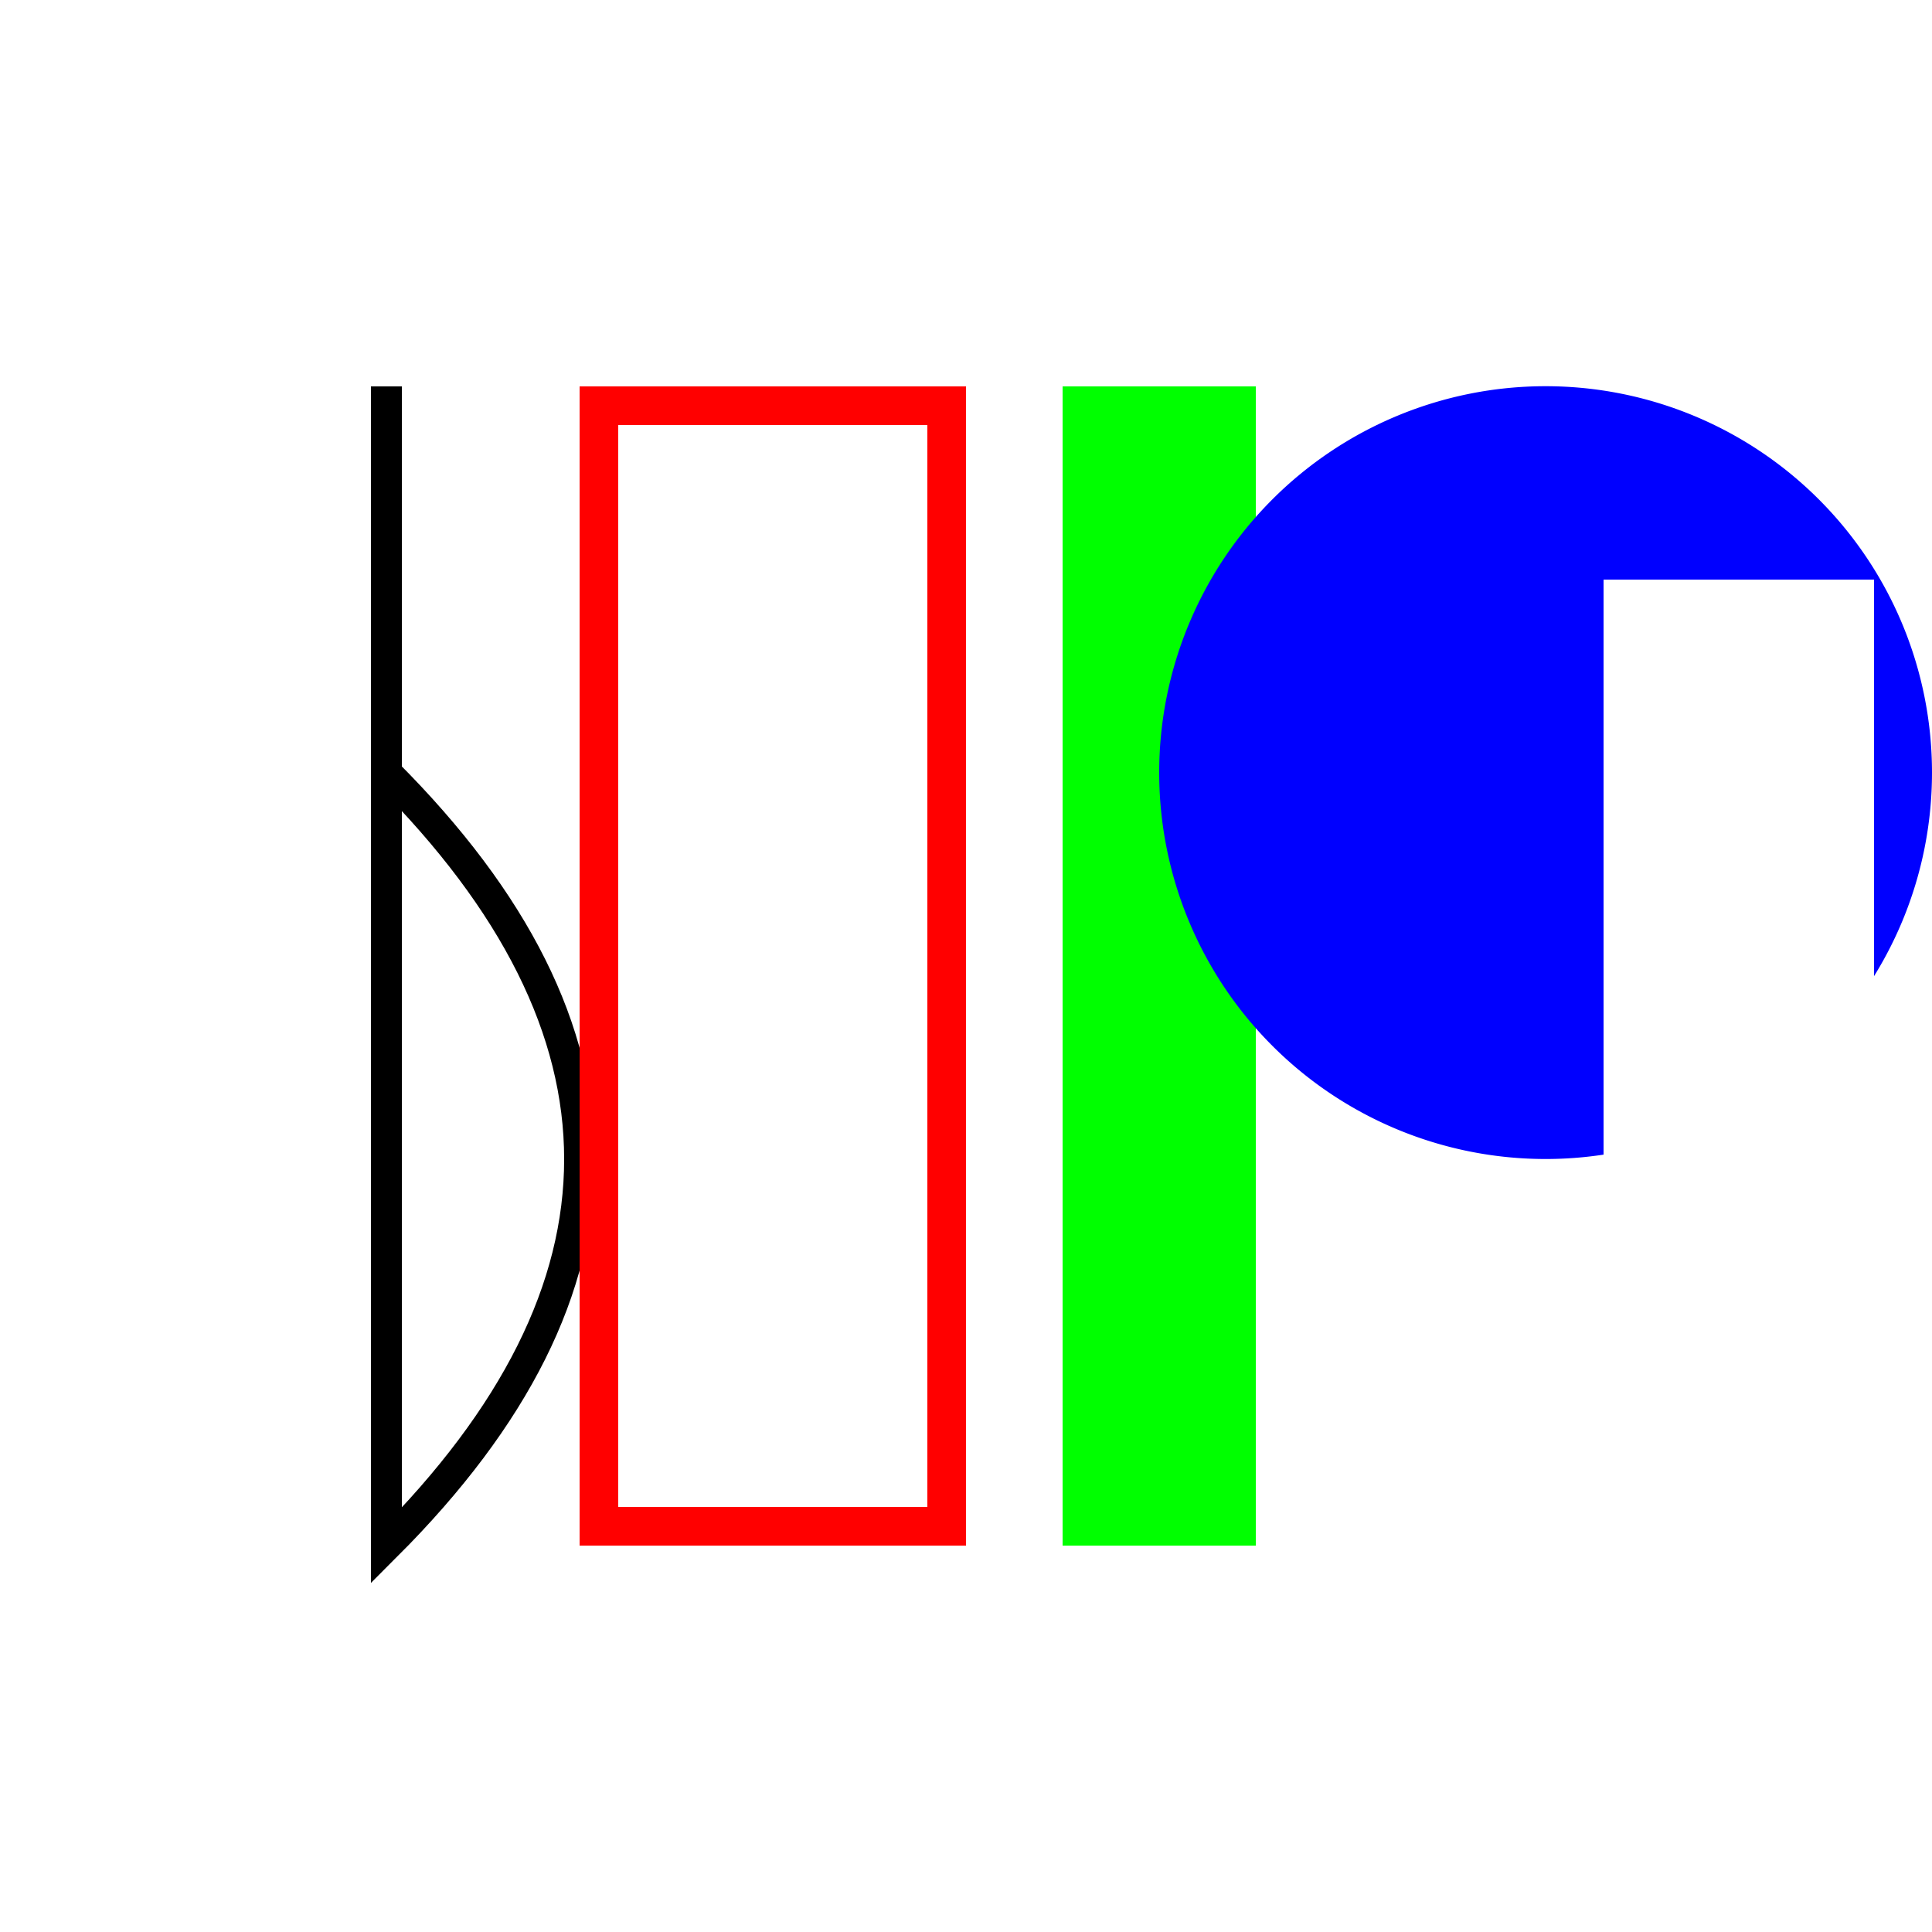
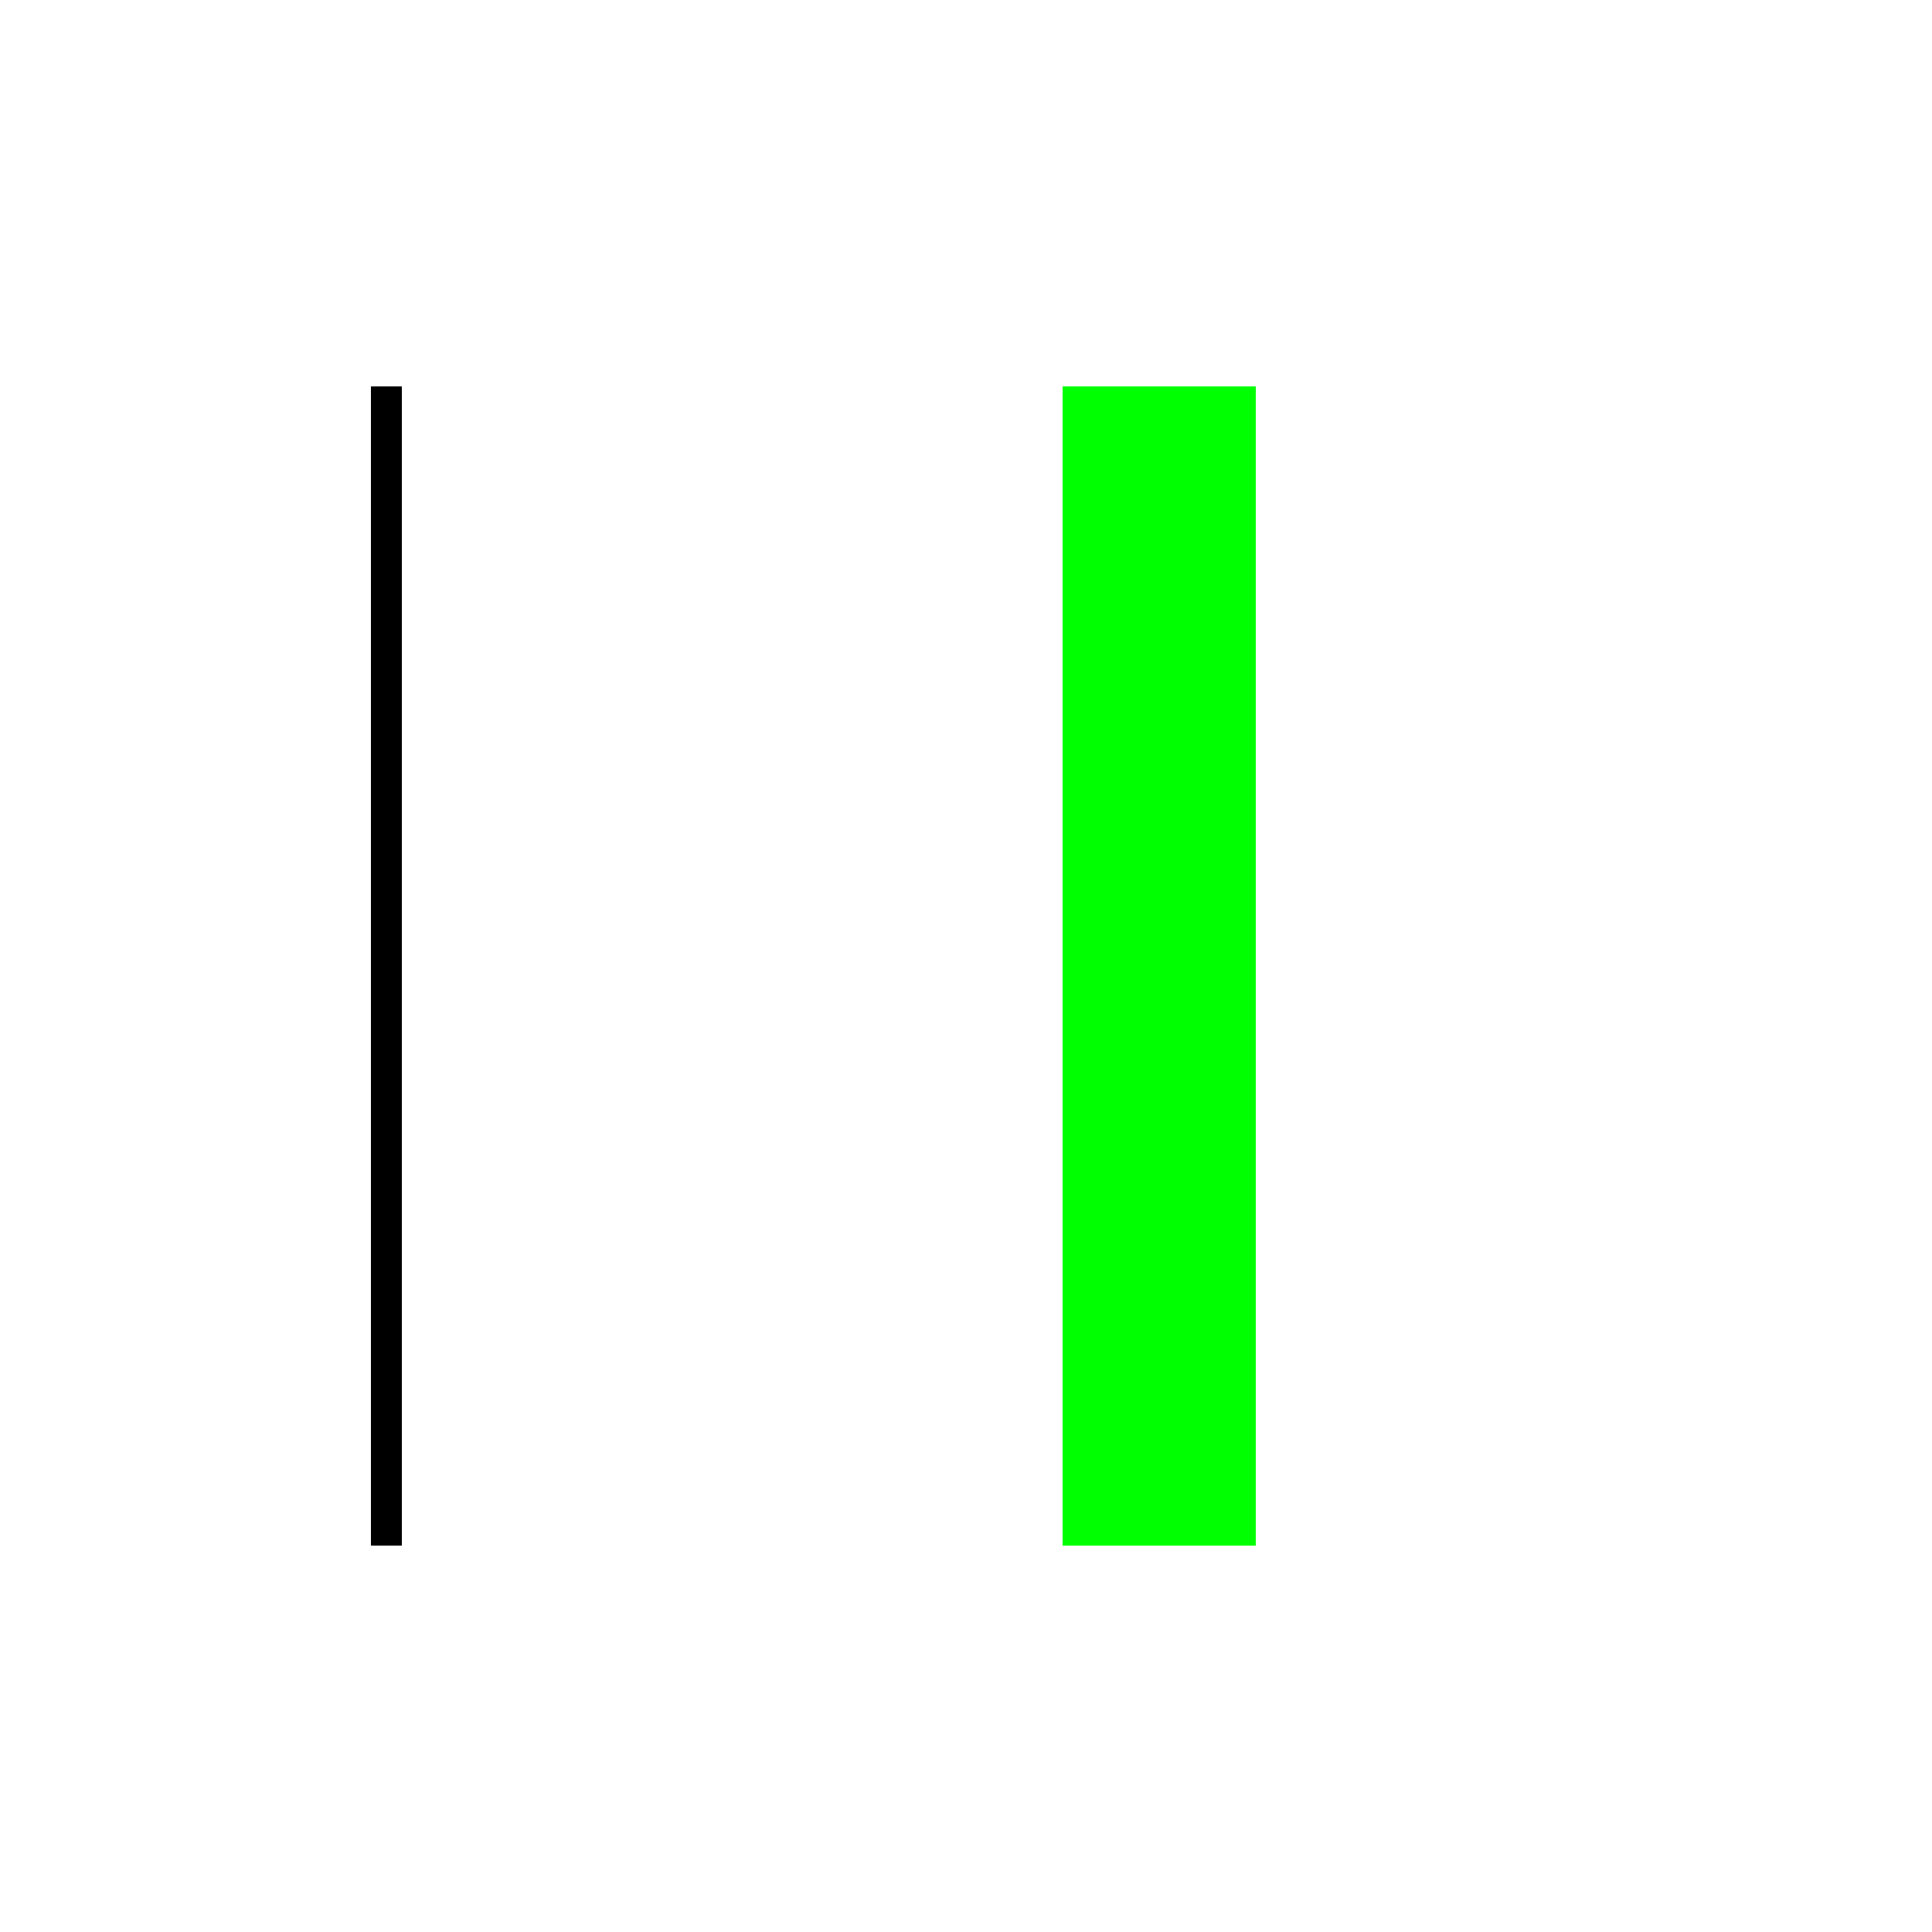
<svg xmlns="http://www.w3.org/2000/svg" width="500" height="500">
  <defs />
  <g>
-     <rect fill="rgb(255, 255, 255)" stroke="none" x="0" y="0" width="512" height="512" />
-     <path fill="none" stroke="rgb(0, 0, 0)" paint-order="fill stroke markers" d=" M 100 100 L 100 400 Q 200 300 100 200" stroke-miterlimit="10" stroke-width="8" stroke-dasharray="" />
-     <rect fill="rgb(255, 0, 0)" stroke="none" x="150" y="100" width="100" height="300" />
-     <rect fill="rgb(255, 255, 255)" stroke="none" x="160" y="110" width="80" height="280" />
+     <path fill="none" stroke="rgb(0, 0, 0)" paint-order="fill stroke markers" d=" M 100 100 L 100 400 " stroke-miterlimit="10" stroke-width="8" stroke-dasharray="" />
    <rect fill="rgb(0, 255, 0)" stroke="none" x="275" y="100" width="50" height="300" />
-     <path fill="rgb(0, 0, 255)" stroke="none" paint-order="stroke fill markers" d=" M 500 200 A 100 100 0 1 1 500 199.9" />
    <rect fill="rgb(255, 255, 255)" stroke="none" x="415" y="150" width="70" height="200" />
-     <rect fill="rgb(255, 255, 255)" stroke="none" x="415" y="250" width="50" height="20" />
  </g>
</svg>